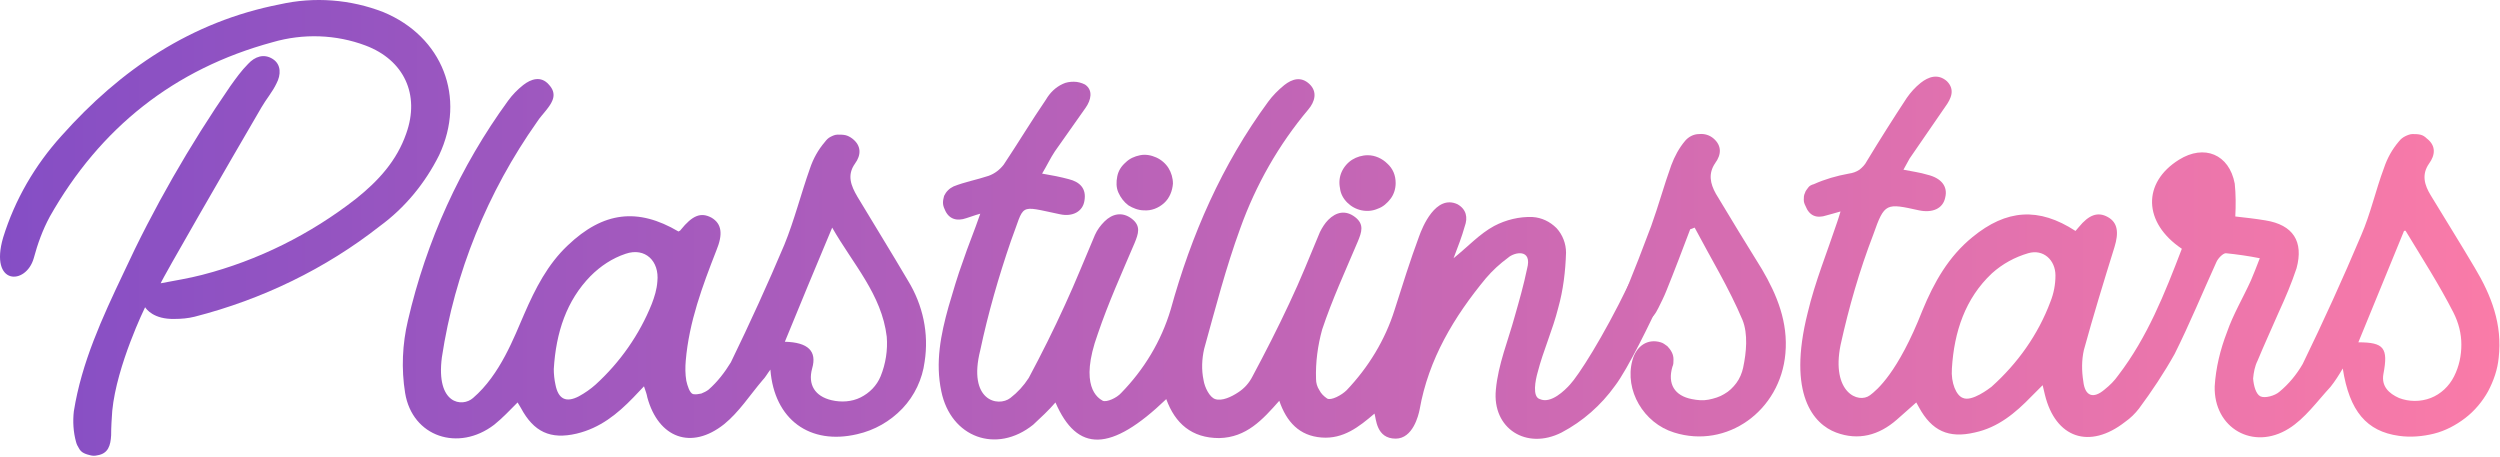
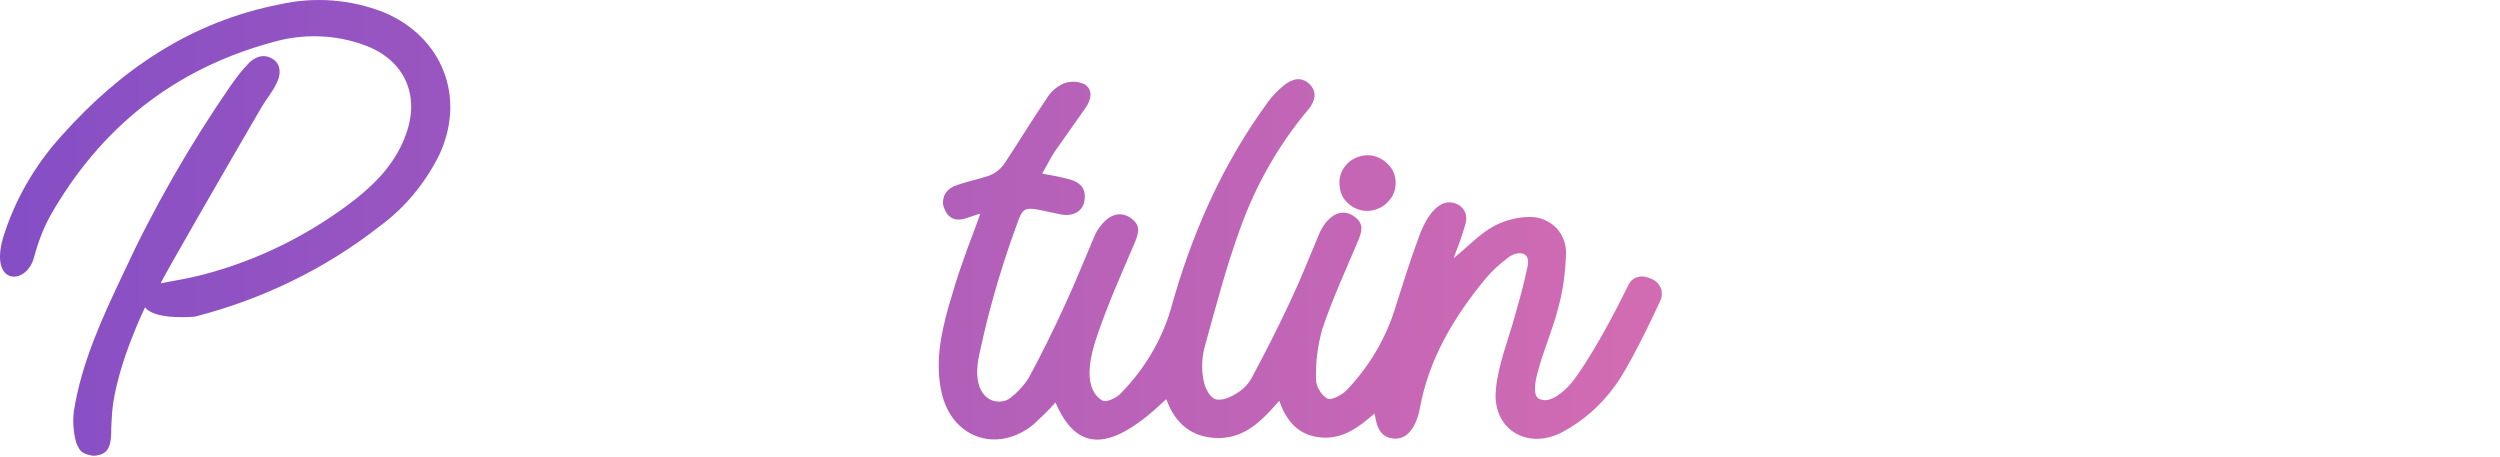
<svg xmlns="http://www.w3.org/2000/svg" width="449" height="82" viewBox="0 0 449 82" fill="none">
  <path d="M261.06 46.379C263.66 44.279 265.76 41.979 268.36 40.579C270.46 39.479 272.86 38.879 275.26 38.979C276.86 39.079 278.36 39.779 279.56 40.979C280.66 42.179 281.26 43.779 281.26 45.379C281.16 48.679 280.76 52.079 279.86 55.279C278.86 59.279 277.16 62.979 276.16 66.879C275.76 68.279 275.16 71.279 276.56 71.679C278.56 72.579 281.06 70.079 281.96 69.079C283.46 67.479 287.86 60.679 292.46 51.179C293.26 49.579 294.96 49.279 296.56 50.079C296.96 50.179 297.26 50.479 297.56 50.679C297.86 50.979 298.06 51.279 298.26 51.679C298.46 52.079 298.46 52.479 298.46 52.879C298.46 53.279 298.36 53.679 298.16 54.079C296.56 57.579 292.36 66.279 290.06 69.279C287.56 72.779 284.26 75.679 280.46 77.679C274.16 80.879 267.96 76.979 268.66 69.979C269.06 65.479 270.86 61.179 272.06 56.779C272.86 53.979 273.66 51.179 274.26 48.279C275.26 44.579 271.96 45.279 270.86 46.279C269.36 47.379 268.06 48.579 266.86 49.979C261.16 56.879 256.56 64.479 254.96 73.579C254.76 74.579 253.76 78.779 250.66 78.779C247.16 78.779 247.16 75.179 246.86 74.279C244.06 76.679 241.26 78.879 237.36 78.579C233.36 78.279 231.06 75.779 229.76 71.979C226.76 75.379 223.86 78.579 218.96 78.679C214.06 78.679 211.06 76.079 209.46 71.679C199.46 81.279 193.46 81.279 189.56 72.279C188.36 73.679 186.96 74.979 185.56 76.279C178.96 81.579 170.76 78.579 169.06 70.279C167.96 65.079 168.96 60.079 170.36 55.079C171.16 52.379 171.96 49.579 172.96 46.879C173.86 44.179 174.96 41.579 176.06 38.379C174.96 38.679 174.26 38.979 173.56 39.179C171.86 39.779 170.36 39.379 169.66 37.579C169.46 37.179 169.36 36.779 169.36 36.379C169.36 35.979 169.46 35.579 169.56 35.179C169.76 34.779 169.96 34.479 170.26 34.179C170.56 33.879 170.86 33.679 171.26 33.479C173.26 32.679 175.46 32.279 177.56 31.579C178.66 31.179 179.56 30.479 180.26 29.579C182.86 25.679 185.26 21.679 187.86 17.879C188.56 16.679 189.56 15.679 190.86 15.079C191.46 14.779 192.16 14.679 192.86 14.679C193.56 14.679 194.26 14.879 194.86 15.179C196.36 16.179 195.96 17.979 194.96 19.379C193.16 21.979 191.26 24.579 189.46 27.179C188.66 28.379 188.06 29.679 187.16 31.179C188.96 31.479 190.46 31.779 191.96 32.179C193.96 32.679 195.16 33.879 194.76 36.079C194.46 37.979 192.66 38.979 190.36 38.479C182.66 36.879 184.16 36.479 181.56 43.279C179.36 49.679 177.46 56.279 176.06 62.879C173.76 71.979 179.26 73.179 181.46 71.479C182.76 70.479 183.86 69.279 184.76 67.879C187.06 63.579 189.26 59.179 191.26 54.779C193.16 50.679 194.86 46.379 196.66 42.179C197.06 41.279 197.66 40.479 198.36 39.779C199.76 38.379 201.56 37.979 203.26 39.279C204.96 40.579 204.46 41.979 203.76 43.679C201.46 49.079 199.06 54.379 197.16 59.979C193.76 69.379 197.16 71.479 198.06 71.979C198.76 72.279 200.56 71.479 201.36 70.579C205.46 66.379 208.56 61.279 210.26 55.579C213.96 42.179 219.46 29.579 227.76 18.279C228.56 17.179 229.56 16.179 230.66 15.279C232.06 14.179 233.66 13.679 235.16 15.079C236.66 16.479 236.16 18.279 234.96 19.679C229.66 25.979 225.56 33.179 222.76 40.979C220.16 48.079 218.26 55.479 216.26 62.679C215.86 64.479 215.76 66.379 216.16 68.279C216.36 69.579 217.26 71.379 218.26 71.679C219.46 72.079 221.16 71.279 222.36 70.479C223.46 69.779 224.36 68.779 224.96 67.579C227.26 63.279 229.46 58.979 231.56 54.479C233.56 50.279 235.26 45.979 237.06 41.679C237.46 40.879 237.96 40.079 238.56 39.479C239.96 38.079 241.66 37.679 243.36 38.979C245.06 40.279 244.56 41.679 243.86 43.379C241.66 48.579 239.26 53.779 237.46 59.179C236.66 62.079 236.26 65.079 236.36 68.079C236.36 68.779 236.56 69.479 236.96 70.079C237.26 70.679 237.76 71.179 238.36 71.579C239.06 71.979 240.96 70.979 241.86 70.079C245.76 65.979 248.76 61.079 250.46 55.679C251.86 51.279 253.26 46.779 254.86 42.479C255.46 40.779 257.86 34.879 261.76 36.679C263.36 37.579 263.66 39.079 263.06 40.679C262.56 42.479 261.86 44.279 261.06 46.379Z" fill="url(#paint0_linear_110_253)" />
-   <path d="M121.86 41.579C121.96 41.479 122.16 41.479 122.26 41.279C124.36 38.679 125.86 38.079 127.76 39.079C129.66 40.179 129.86 42.079 128.66 44.979C126.16 51.379 123.76 57.779 123.16 64.779C123.06 65.979 123.06 67.179 123.26 68.379C123.46 69.279 123.86 70.579 124.46 70.779C124.96 70.879 125.46 70.779 125.96 70.679C126.46 70.479 126.86 70.279 127.26 69.979C128.86 68.579 130.16 66.879 131.26 65.079C134.66 58.079 137.86 51.079 140.86 43.979C142.66 39.579 143.86 34.779 145.46 30.279C146.06 28.479 146.96 26.879 148.16 25.479C148.46 25.079 148.76 24.779 149.16 24.579C149.56 24.379 149.96 24.179 150.46 24.179C150.96 24.179 151.36 24.179 151.86 24.279C152.26 24.379 152.66 24.579 153.06 24.879C154.76 26.179 154.66 27.879 153.56 29.379C152.06 31.479 152.86 33.379 153.96 35.279C156.96 40.279 160.06 45.279 163.06 50.379C165.76 54.779 166.86 59.879 166.06 64.979C165.66 68.079 164.26 71.079 162.06 73.379C159.86 75.679 157.06 77.279 153.96 77.979C145.46 79.979 139.06 75.379 138.36 66.379C137.76 67.179 137.46 67.779 136.96 68.279C134.66 70.979 132.76 73.979 130.06 76.179C124.16 80.879 118.26 78.679 116.26 71.379C116.16 70.779 115.96 70.279 115.66 69.379L113.76 71.379C110.86 74.379 107.76 76.879 103.56 77.879C98.86 78.979 95.86 77.579 93.56 73.279L92.96 72.279C91.56 73.679 90.26 75.079 88.76 76.279C82.36 81.179 74.06 78.479 72.76 70.579C72.06 66.279 72.26 61.779 73.26 57.579C76.56 43.279 82.66 29.879 91.26 18.079C92.06 16.979 92.96 16.079 93.96 15.279C95.36 14.179 97.16 13.579 98.56 15.179C100.06 16.779 99.36 18.179 98.26 19.579C97.66 20.379 96.96 21.079 96.46 21.879C87.56 34.479 81.66 48.979 79.36 64.179C78.26 72.679 83.06 73.179 84.96 71.479C89.86 67.279 92.36 60.479 94.16 56.379C96.16 51.779 98.36 47.479 101.96 44.079C108.36 37.979 114.56 37.279 121.86 41.579ZM140.96 61.379C145.16 61.479 146.76 63.079 145.86 66.179C145.06 69.079 146.36 71.179 149.36 71.879C151.06 72.279 152.96 72.179 154.56 71.379C156.16 70.579 157.46 69.279 158.16 67.579C159.06 65.379 159.46 62.879 159.26 60.479C158.36 52.879 153.16 47.379 149.46 40.879C146.46 47.979 143.76 54.579 140.96 61.379ZM99.46 66.279C99.46 67.179 99.56 68.179 99.76 69.079C100.26 71.679 101.66 72.379 103.96 71.179C105.06 70.579 106.06 69.879 106.96 69.079C111.36 65.079 114.86 60.079 117.06 54.579C117.56 53.279 117.96 51.979 118.06 50.579C118.46 46.879 115.86 44.379 112.36 45.579C109.96 46.379 107.86 47.779 106.06 49.579C101.76 53.979 99.86 59.679 99.46 66.279Z" fill="url(#paint1_linear_110_253)" />
-   <path d="M26.06 55.179C26.06 55.179 20.96 65.579 20.16 73.779C20.06 75.179 19.96 76.679 19.96 78.179C19.86 79.979 19.46 81.479 17.46 81.779C17.06 81.879 16.66 81.879 16.26 81.779C15.86 81.679 15.46 81.579 15.06 81.379C14.66 81.179 14.36 80.879 14.16 80.479C13.96 80.179 13.76 79.779 13.66 79.379C13.16 77.579 13.06 75.679 13.26 73.879C14.66 65.079 18.36 57.079 22.16 49.079C27.56 37.379 34.06 26.079 41.36 15.479C42.36 14.079 43.36 12.679 44.56 11.479C45.76 10.179 47.36 9.579 48.96 10.579C50.56 11.579 50.46 13.479 49.66 14.979C48.96 16.479 47.76 17.879 46.96 19.279C41.06 29.379 29.06 50.179 28.86 50.879C31.46 50.379 33.96 49.979 36.26 49.379C46.36 46.779 55.76 42.079 63.96 35.679C67.96 32.479 71.26 28.879 72.96 23.979C75.46 16.979 72.56 10.779 65.66 8.179C60.36 6.179 54.46 5.979 48.96 7.579C31.26 12.379 17.96 22.979 8.96 38.879C7.66 41.279 6.76 43.779 6.06 46.379C4.66 51.279 -1.94 51.279 0.56 42.679C2.66 35.879 6.26 29.679 11.06 24.379C21.66 12.479 34.36 3.879 50.26 0.779C56.46 -0.621 62.96 -0.121 68.86 2.179C79.46 6.579 83.76 17.479 78.86 27.879C76.36 32.879 72.76 37.279 68.26 40.579C58.46 48.279 47.06 53.779 34.96 56.879C33.76 57.179 32.56 57.279 31.36 57.279C27.56 57.379 26.26 55.479 26.06 55.179Z" fill="url(#paint2_linear_110_253)" />
-   <path d="M205.46 37.779C204.46 37.779 203.46 37.379 202.66 36.879C201.86 36.279 201.26 35.479 200.86 34.579C200.46 33.679 200.46 32.679 200.66 31.679C200.86 30.679 201.36 29.879 202.16 29.179C202.86 28.479 203.76 28.079 204.76 27.879C205.76 27.679 206.76 27.879 207.66 28.279C208.56 28.679 209.36 29.379 209.86 30.179C210.36 30.979 210.66 31.979 210.66 32.979C210.56 34.279 210.06 35.579 209.06 36.479C208.06 37.379 206.76 37.879 205.46 37.779Z" fill="url(#paint3_linear_110_253)" />
+   <path d="M26.06 55.179C26.06 55.179 20.96 65.579 20.16 73.779C20.06 75.179 19.96 76.679 19.96 78.179C19.86 79.979 19.46 81.479 17.46 81.779C17.06 81.879 16.66 81.879 16.26 81.779C15.86 81.679 15.46 81.579 15.06 81.379C14.66 81.179 14.36 80.879 14.16 80.479C13.96 80.179 13.76 79.779 13.66 79.379C13.16 77.579 13.06 75.679 13.26 73.879C14.66 65.079 18.36 57.079 22.16 49.079C27.56 37.379 34.06 26.079 41.36 15.479C42.36 14.079 43.36 12.679 44.56 11.479C45.76 10.179 47.36 9.579 48.96 10.579C50.56 11.579 50.46 13.479 49.66 14.979C48.96 16.479 47.76 17.879 46.96 19.279C41.06 29.379 29.06 50.179 28.86 50.879C31.46 50.379 33.96 49.979 36.26 49.379C46.36 46.779 55.76 42.079 63.96 35.679C67.96 32.479 71.26 28.879 72.96 23.979C75.46 16.979 72.56 10.779 65.66 8.179C60.36 6.179 54.46 5.979 48.96 7.579C31.26 12.379 17.96 22.979 8.96 38.879C7.66 41.279 6.76 43.779 6.06 46.379C4.66 51.279 -1.94 51.279 0.56 42.679C2.66 35.879 6.26 29.679 11.06 24.379C21.66 12.479 34.36 3.879 50.26 0.779C56.46 -0.621 62.96 -0.121 68.86 2.179C79.46 6.579 83.76 17.479 78.86 27.879C76.36 32.879 72.76 37.279 68.26 40.579C58.46 48.279 47.06 53.779 34.96 56.879C27.56 57.379 26.26 55.479 26.06 55.179Z" fill="url(#paint2_linear_110_253)" />
  <path d="M250.66 32.879C250.66 33.879 250.36 34.879 249.76 35.679C249.16 36.479 248.36 37.179 247.46 37.479C246.56 37.879 245.56 37.979 244.56 37.779C243.56 37.579 242.66 37.079 241.96 36.379C241.26 35.679 240.76 34.779 240.66 33.779C240.46 32.779 240.56 31.779 240.96 30.879C241.36 29.979 242.06 29.179 242.86 28.679C243.66 28.179 244.66 27.879 245.66 27.879C246.96 27.879 248.26 28.479 249.16 29.379C250.16 30.279 250.66 31.479 250.66 32.879Z" fill="url(#paint4_linear_110_253)" />
-   <path d="M391.86 44.679C384.86 39.979 384.76 32.779 391.36 28.679C395.86 25.879 400.36 27.679 401.36 32.979C401.56 34.879 401.56 36.879 401.46 38.879C403.26 39.079 405.06 39.279 406.86 39.579C411.86 40.379 413.76 43.379 412.46 48.179C411.56 50.879 410.46 53.479 409.26 56.079C407.96 59.079 406.66 61.879 405.46 64.779C404.96 65.779 404.76 66.879 404.66 67.979C404.76 69.279 405.16 70.779 405.96 71.179C406.76 71.579 408.56 71.079 409.36 70.379C411.06 68.979 412.46 67.279 413.56 65.379C417.26 57.779 420.76 50.079 424.06 42.279C425.76 38.379 426.66 34.179 428.16 30.179C428.76 28.379 429.66 26.779 430.86 25.379C431.16 24.979 431.56 24.679 431.96 24.479C432.36 24.279 432.86 24.079 433.26 24.079C433.76 24.079 434.16 24.079 434.66 24.179C435.16 24.279 435.56 24.579 435.86 24.879C437.56 26.179 437.36 27.879 436.26 29.379C434.86 31.379 435.46 33.279 436.56 35.079C439.16 39.379 441.86 43.679 444.46 48.079C447.46 53.079 449.46 58.279 448.76 64.279C448.56 66.379 447.86 68.379 446.86 70.279C445.86 72.079 444.46 73.779 442.76 75.079C441.06 76.379 439.16 77.379 437.16 77.879C435.16 78.379 432.96 78.579 430.86 78.279C425.06 77.479 421.96 73.879 420.76 66.179C420.06 67.379 419.36 68.479 418.56 69.479C416.16 72.079 413.96 75.179 411.06 76.979C404.66 80.979 397.56 76.879 397.76 69.379C397.96 66.079 398.76 62.779 399.96 59.679C401.06 56.479 402.86 53.479 404.26 50.379C404.76 49.179 405.26 47.979 405.86 46.379C403.86 45.979 401.76 45.679 399.76 45.479C399.26 45.479 398.36 46.379 398.06 47.079C395.56 52.579 393.26 58.179 390.56 63.579C388.66 66.979 386.46 70.279 384.16 73.379C383.46 74.279 382.66 75.079 381.66 75.779C375.26 80.779 369.16 78.679 367.26 70.879C367.16 70.479 367.06 70.079 366.86 69.179C366.06 69.979 365.46 70.579 364.86 71.179C361.96 74.179 358.86 76.779 354.66 77.679C349.96 78.779 346.96 77.379 344.66 73.179L344.16 72.279C342.96 73.379 341.76 74.379 340.66 75.379C337.46 78.179 333.76 79.179 329.76 77.679C325.76 76.179 320.96 70.879 324.66 56.179C325.96 50.679 328.16 45.279 329.96 39.879C330.16 39.379 330.26 38.879 330.56 37.979C329.56 38.279 328.76 38.479 328.06 38.679C326.26 39.279 324.96 38.779 324.26 36.979C324.06 36.579 323.96 36.279 323.96 35.879C323.96 35.479 323.96 35.079 324.16 34.679C324.26 34.279 324.56 33.979 324.76 33.679C324.96 33.379 325.36 33.179 325.76 33.079C327.76 32.179 329.86 31.579 332.06 31.179C332.76 31.079 333.36 30.879 333.96 30.479C334.46 30.079 334.96 29.579 335.26 28.979C337.56 25.179 339.96 21.379 342.46 17.579C343.16 16.579 343.96 15.679 344.96 14.879C346.36 13.779 348.06 13.179 349.66 14.579C351.16 16.079 350.46 17.679 349.36 19.179C347.26 22.279 345.06 25.379 342.96 28.479C342.56 29.179 342.26 29.779 341.86 30.479C343.36 30.779 344.86 30.979 346.16 31.379C348.66 31.979 349.86 33.479 349.36 35.479C348.96 37.479 347.06 38.279 344.66 37.779C338.76 36.479 338.46 36.379 336.46 42.079C333.96 48.579 332.06 55.179 330.56 61.979C328.86 70.479 333.76 72.579 335.86 70.979C337.06 70.079 340.86 66.979 345.26 55.779C347.36 50.679 349.96 46.079 354.26 42.579C360.36 37.579 366.16 37.179 372.76 41.479C372.96 41.279 373.16 40.979 373.36 40.779C375.16 38.579 376.76 37.979 378.56 38.979C380.36 39.979 380.56 41.779 379.76 44.379C377.86 50.479 375.96 56.679 374.26 62.879C373.86 64.679 373.86 66.579 374.16 68.479C374.46 71.179 375.96 71.679 377.96 69.979C378.96 69.179 379.76 68.379 380.46 67.379C385.66 60.579 388.76 52.779 391.86 44.679ZM423.56 61.479C428.16 61.479 428.96 62.479 428.06 67.179C427.66 69.379 429.06 70.679 430.86 71.479C432.66 72.179 434.76 72.179 436.56 71.479C438.36 70.779 439.86 69.379 440.76 67.579C441.66 65.779 442.06 63.879 442.06 61.879C442.06 59.879 441.56 57.979 440.66 56.179C438.06 51.079 434.96 46.279 432.06 41.479C432.06 41.379 431.76 41.479 431.76 41.479L423.56 61.479ZM350.56 66.179C350.36 68.779 351.36 71.079 352.56 71.479C354.16 72.179 357.26 69.779 357.66 69.479C362.36 65.279 366.06 60.079 368.26 54.179C368.86 52.679 369.16 51.079 369.16 49.479C369.16 46.679 366.96 44.679 364.26 45.479C361.86 46.179 359.66 47.379 357.76 49.079C352.96 53.579 350.96 59.579 350.56 66.179Z" fill="url(#paint5_linear_110_253)" />
-   <path d="M303.559 41.178C302.159 44.879 300.759 48.578 299.259 52.279C298.859 53.279 298.36 54.279 297.86 55.279C296.76 57.578 295.46 58.178 293.66 57.279C291.66 56.279 291.059 54.678 291.959 52.379C294.059 47.178 294.559 45.879 296.559 40.578C297.859 36.978 298.86 33.279 300.16 29.678C300.76 28.078 301.56 26.578 302.66 25.279C303.26 24.578 304.16 24.078 305.16 24.078C306.16 23.979 307.059 24.279 307.759 24.878C309.259 26.178 309.159 27.779 308.059 29.279C306.759 31.178 307.16 32.978 308.16 34.779C310.86 39.279 313.659 43.879 316.459 48.379C319.159 52.978 321.16 57.879 320.66 63.478C319.76 73.778 310.16 80.678 300.66 77.678C295.16 75.978 291.76 70.079 293.16 64.778C293.86 62.078 295.959 60.779 298.259 61.478C298.659 61.578 299.059 61.879 299.459 62.178C299.759 62.478 300.059 62.879 300.259 63.279C300.459 63.678 300.559 64.079 300.559 64.579C300.559 65.079 300.56 65.478 300.36 65.879C299.46 68.978 300.76 71.079 303.86 71.678C304.86 71.879 305.86 71.978 306.86 71.778C307.86 71.579 308.86 71.278 309.66 70.778C310.56 70.278 311.26 69.579 311.86 68.778C312.46 67.978 312.859 66.978 313.059 66.079C313.659 63.279 313.959 59.978 312.959 57.478C310.559 51.779 307.26 46.379 304.36 40.879L303.559 41.178Z" fill="url(#paint6_linear_110_253)" />
  <defs>
    <linearGradient id="paint0_linear_110_253" x1="-0.09" y1="46.468" x2="448.93" y2="46.468" gradientUnits="userSpaceOnUse">
      <stop stop-color="#854EC5" />
      <stop offset="1" stop-color="#FA7BA8" />
    </linearGradient>
    <linearGradient id="paint1_linear_110_253" x1="-0.09" y1="46.389" x2="448.93" y2="46.389" gradientUnits="userSpaceOnUse">
      <stop stop-color="#854EC5" />
      <stop offset="1" stop-color="#FA7BA8" />
    </linearGradient>
    <linearGradient id="paint2_linear_110_253" x1="-0.027" y1="40.895" x2="448.992" y2="40.895" gradientUnits="userSpaceOnUse">
      <stop stop-color="#854EC5" />
      <stop offset="1" stop-color="#FA7BA8" />
    </linearGradient>
    <linearGradient id="paint3_linear_110_253" x1="-0.09" y1="32.815" x2="448.929" y2="32.815" gradientUnits="userSpaceOnUse">
      <stop stop-color="#854EC5" />
      <stop offset="1" stop-color="#FA7BA8" />
    </linearGradient>
    <linearGradient id="paint4_linear_110_253" x1="-0.091" y1="32.813" x2="448.93" y2="32.813" gradientUnits="userSpaceOnUse">
      <stop stop-color="#854EC5" />
      <stop offset="1" stop-color="#FA7BA8" />
    </linearGradient>
    <linearGradient id="paint5_linear_110_253" x1="-0.09" y1="46.32" x2="448.93" y2="46.32" gradientUnits="userSpaceOnUse">
      <stop stop-color="#854EC5" />
      <stop offset="1" stop-color="#FA7BA8" />
    </linearGradient>
    <linearGradient id="paint6_linear_110_253" x1="-0.091" y1="51.301" x2="448.929" y2="51.301" gradientUnits="userSpaceOnUse">
      <stop stop-color="#854EC5" />
      <stop offset="1" stop-color="#FA7BA8" />
    </linearGradient>
  </defs>
</svg>